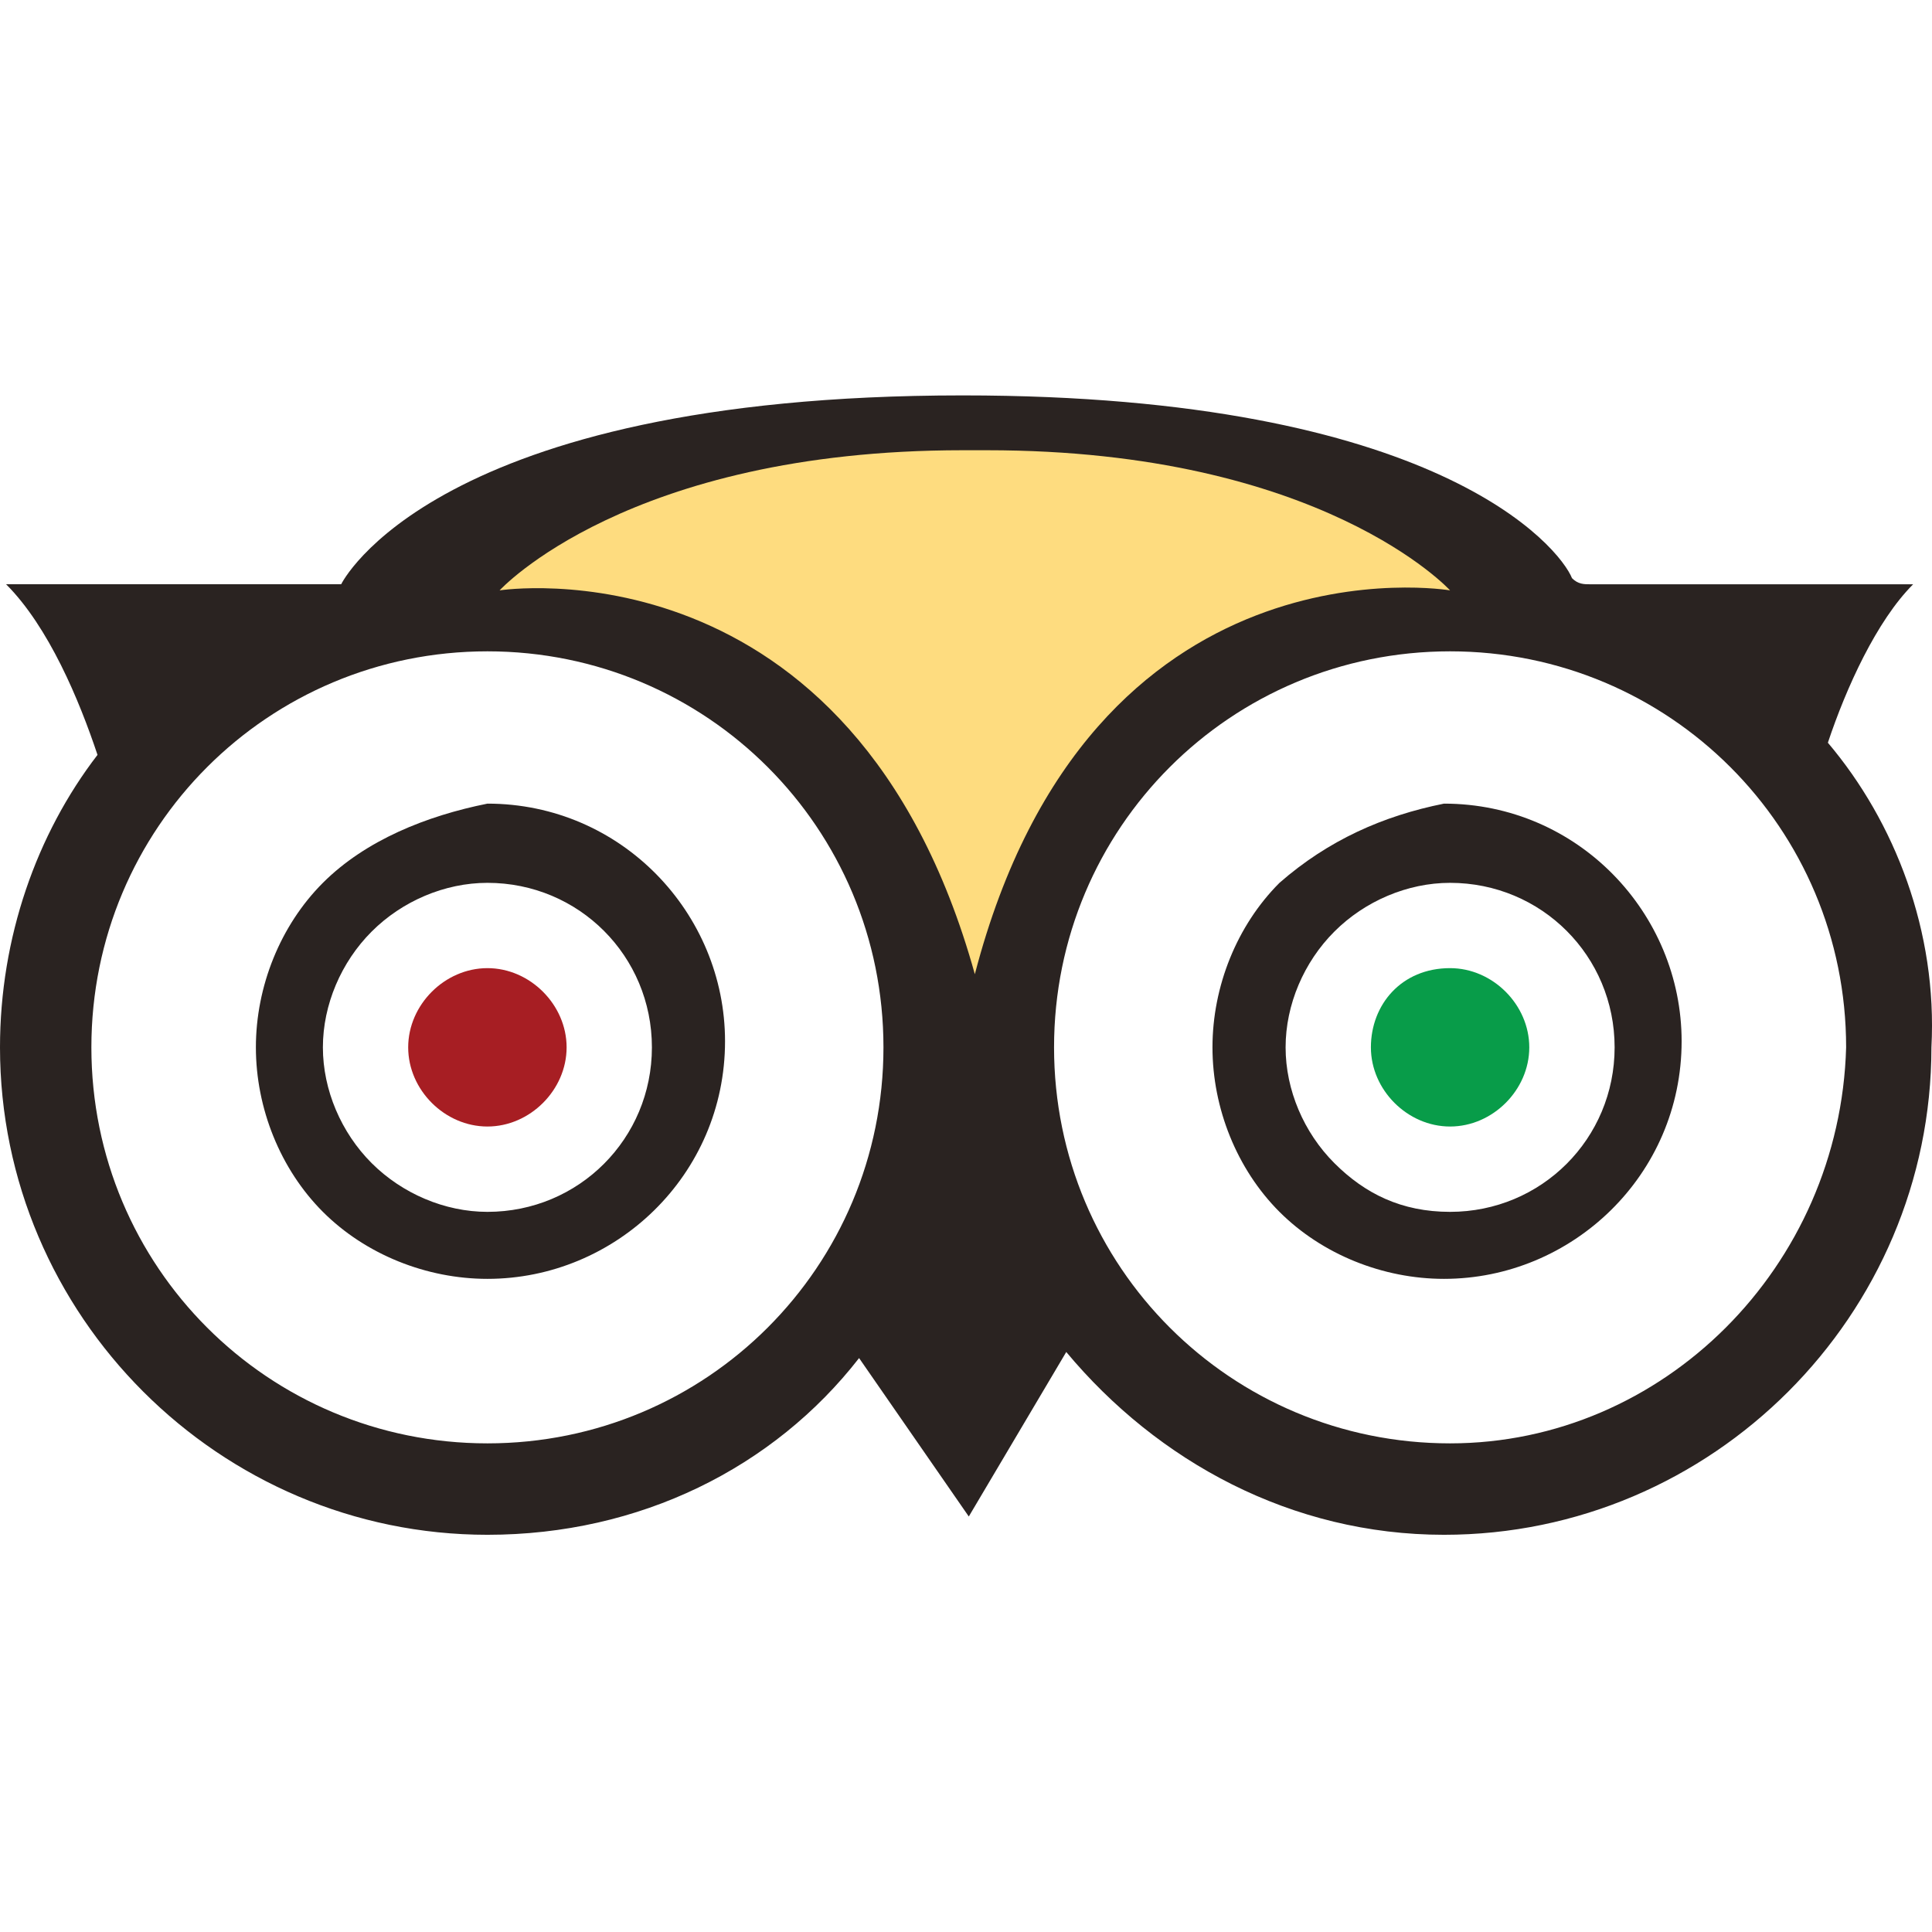
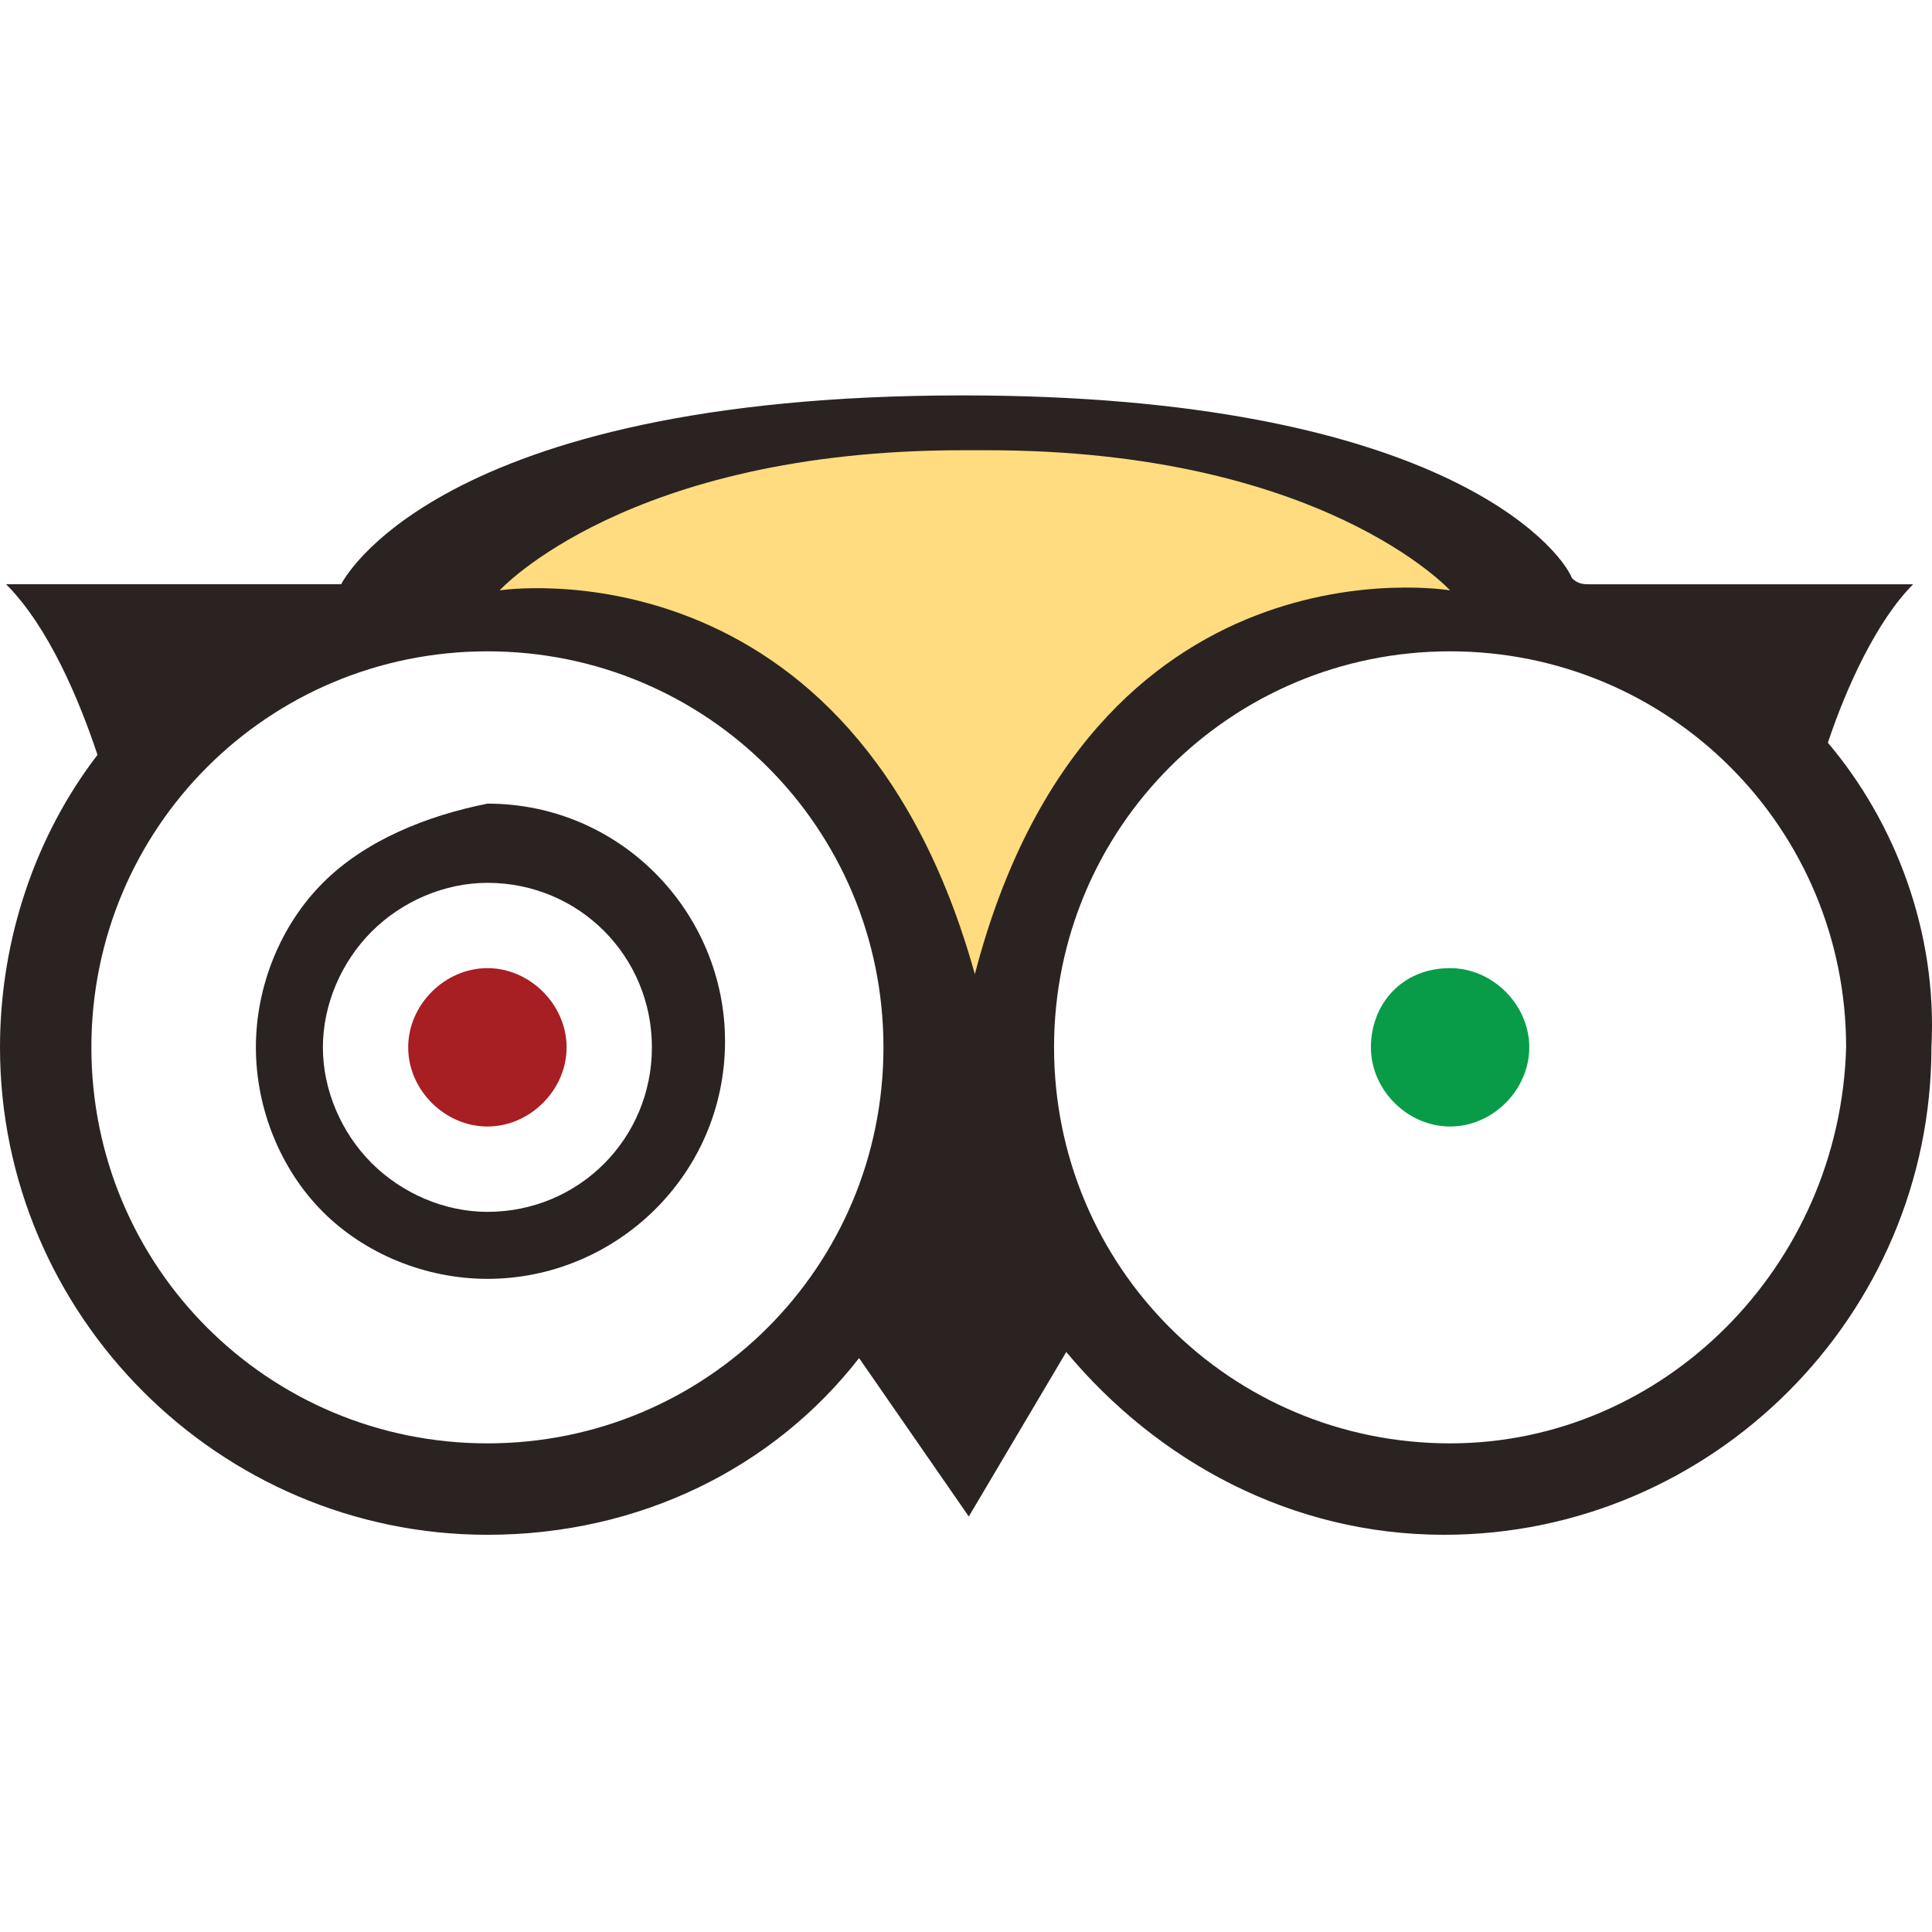
<svg xmlns="http://www.w3.org/2000/svg" fill="none" height="18" viewBox="0 0 47 28" width="18">
  <path d="M9.93 15.979C9.93 17.016 10.82 17.905 11.858 17.905C12.894 17.905 13.784 17.016 13.784 15.979C13.784 14.942 12.894 14.052 11.858 14.052C10.82 14.052 9.93 14.942 9.93 15.979Z" fill="#A71E23" />
  <path d="M33.35 15.979C33.35 17.016 34.24 17.905 35.276 17.905C36.314 17.905 37.203 17.016 37.203 15.979C37.203 14.942 36.314 14.052 35.276 14.052C34.091 14.052 33.35 14.942 33.35 15.979Z" fill="#089C49" />
  <path d="M7.855 11.977C6.819 13.014 6.225 14.497 6.225 15.979C6.225 17.461 6.819 18.944 7.855 19.981C8.892 21.018 10.375 21.611 11.858 21.611C14.97 21.611 17.638 19.091 17.638 15.83C17.638 12.718 15.118 10.05 11.858 10.05C10.375 10.347 8.893 10.94 7.855 11.977ZM9.041 18.795C8.3 18.054 7.855 17.016 7.855 15.979C7.855 14.942 8.3 13.904 9.041 13.163C9.782 12.421 10.82 11.977 11.858 11.977C14.081 11.977 15.859 13.756 15.859 15.979C15.859 18.202 14.08 19.981 11.858 19.981C10.82 19.981 9.783 19.536 9.041 18.795Z" fill="#2A2321" />
-   <path d="M31.126 11.977C30.089 13.014 29.496 14.497 29.496 15.979C29.496 17.461 30.089 18.944 31.126 19.981C32.164 21.018 33.646 21.611 35.128 21.611C38.241 21.611 40.909 19.091 40.909 15.83C40.909 12.718 38.389 10.05 35.128 10.05C33.646 10.347 32.312 10.94 31.126 11.977ZM32.461 18.795C31.719 18.054 31.275 17.016 31.275 15.979C31.275 14.942 31.719 13.904 32.461 13.163C33.202 12.421 34.24 11.977 35.276 11.977C37.5 11.977 39.279 13.756 39.279 15.979C39.279 18.202 37.499 19.981 35.276 19.981C34.091 19.981 33.202 19.536 32.461 18.795Z" fill="#2A2321" />
  <path d="M44.467 8.568C44.911 7.234 45.652 5.603 46.541 4.714H38.686C38.537 4.714 38.389 4.714 38.242 4.565C37.945 3.824 34.98 0.119 23.419 0.119C10.524 0.119 8.3 4.713 8.3 4.713H0.148C1.185 5.751 1.927 7.529 2.372 8.864C0.889 10.791 0 13.311 0 15.979C0 22.5 5.336 27.837 11.858 27.837C15.563 27.837 18.824 26.206 20.899 23.538L23.568 27.392L25.939 23.39C28.163 26.058 31.423 27.837 35.128 27.837C41.65 27.837 46.986 22.502 46.986 15.979C47.135 13.163 46.097 10.495 44.467 8.568ZM11.858 25.613C6.521 25.613 2.223 21.315 2.223 15.979C2.223 10.643 6.521 6.345 11.858 6.345C17.193 6.345 21.492 10.643 21.492 15.979C21.492 21.314 17.193 25.613 11.858 25.613ZM35.276 25.613C29.941 25.613 25.642 21.315 25.642 15.979C25.642 10.643 29.941 6.345 35.276 6.345C40.612 6.345 44.911 10.643 44.911 15.979C44.763 21.315 40.464 25.613 35.276 25.613Z" fill="#2A2321" />
  <path d="M24.012 1.453C32.164 1.453 35.276 4.862 35.276 4.862C35.276 4.862 26.531 3.38 23.715 14.2C20.75 3.528 12.154 4.862 12.154 4.862C12.154 4.862 15.266 1.453 23.418 1.453H24.012Z" fill="#FEDC7F" />
</svg>